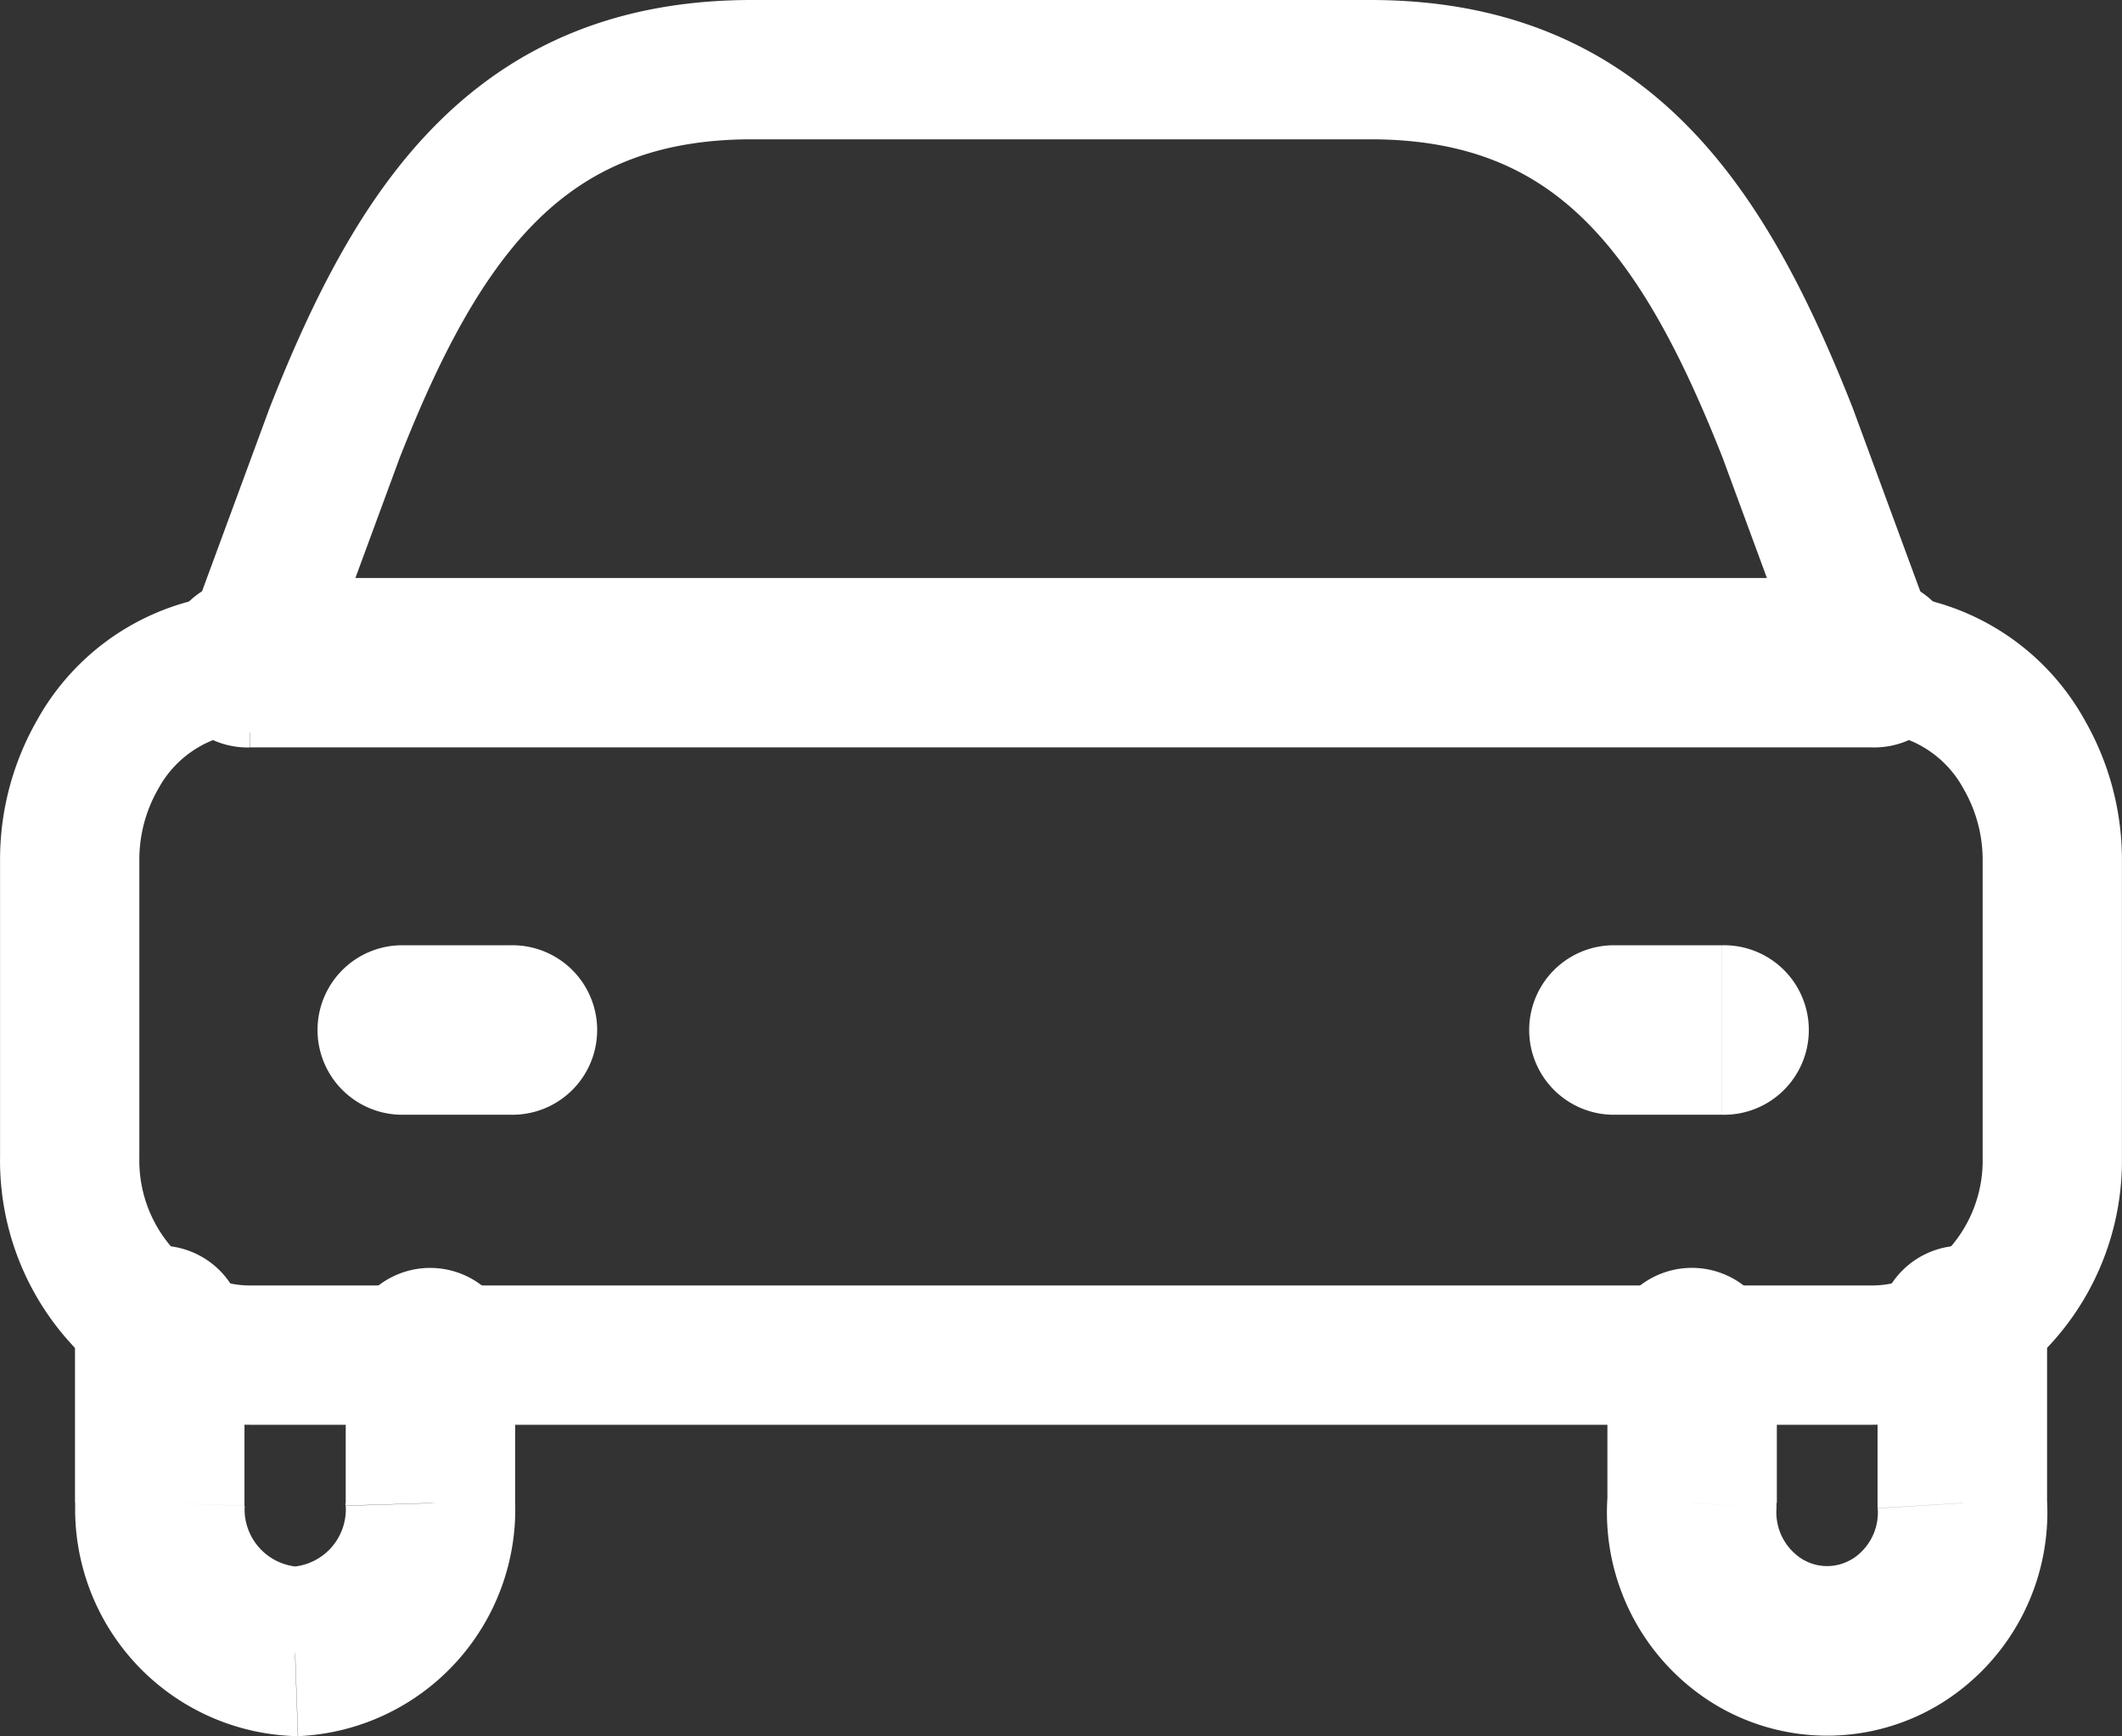
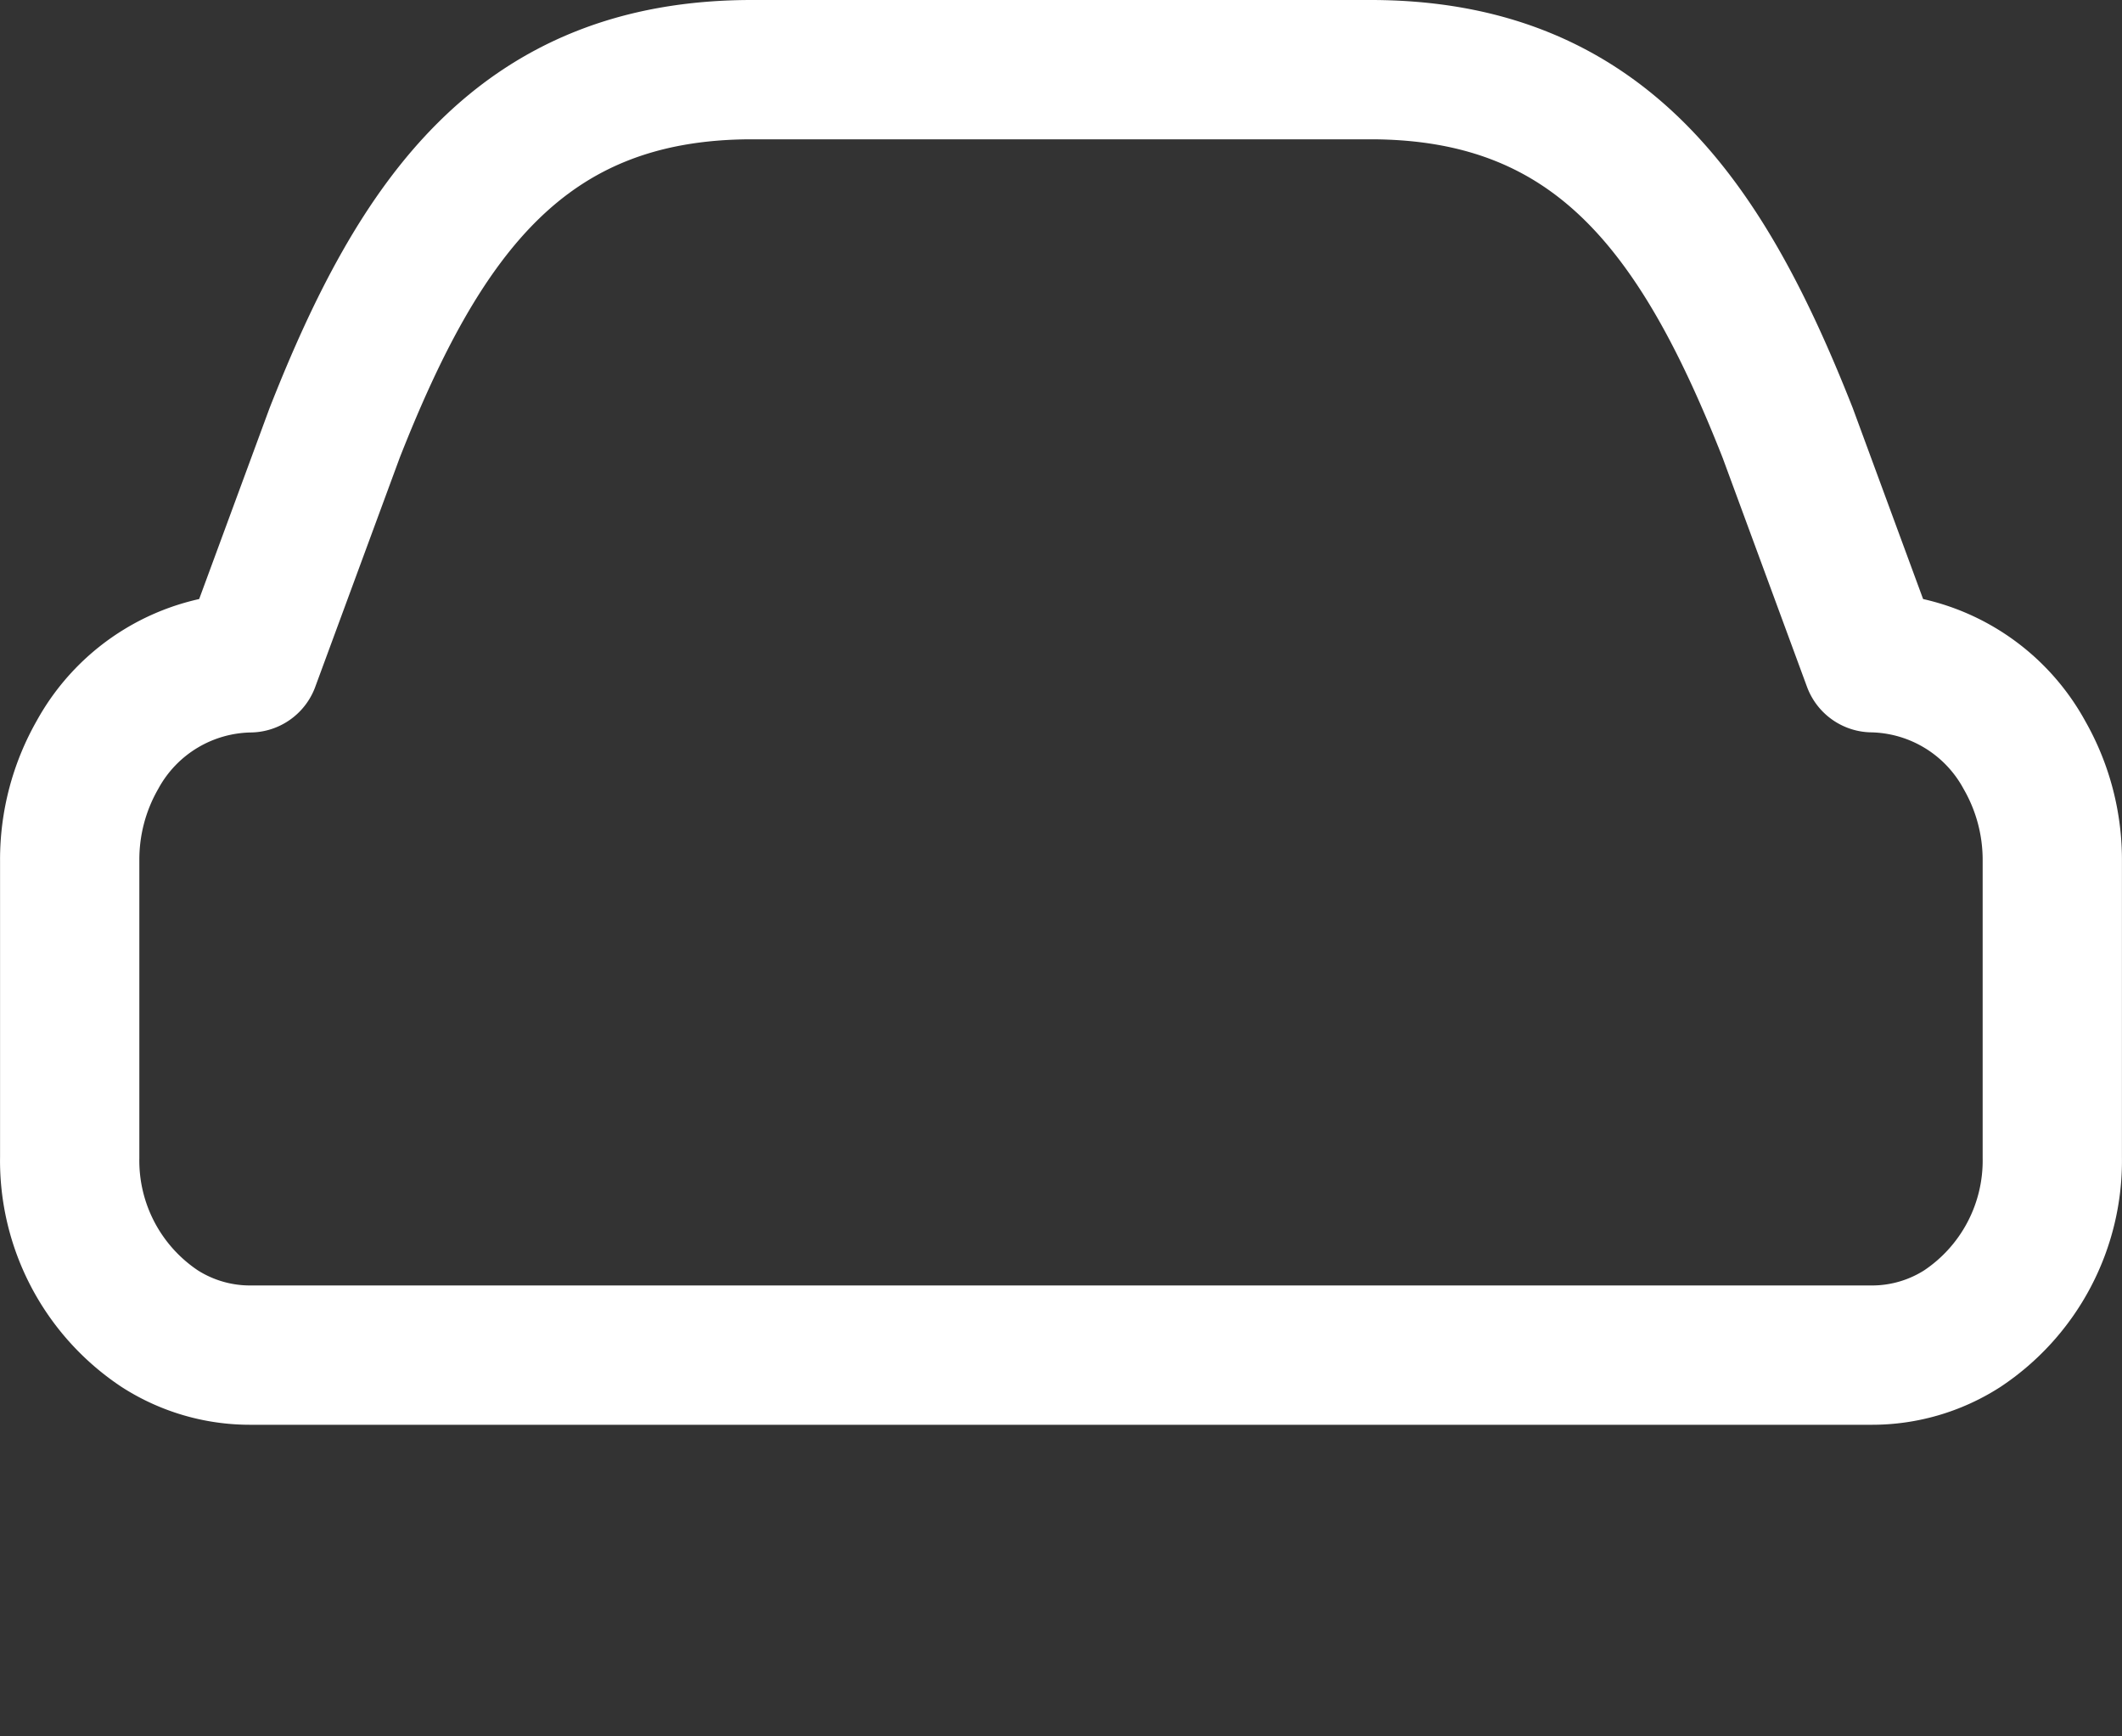
<svg xmlns="http://www.w3.org/2000/svg" width="38.086" height="31.158" viewBox="0 0 38.086 31.158">
  <rect x="0" y="0" width="38.086" height="31.158" fill="#333333" stroke="none" />
  <g id="car-svgrepo-com" transform="translate(-1.675 -3.75)">
    <path id="Path_128" data-name="Path 128" d="M7.682,11.517C9.2,7.66,11.031,5,15.171,5h11.1c4.136,0,5.967,2.66,7.489,6.517l1.52,4.126A3.179,3.179,0,0,1,38.01,17.3a3.788,3.788,0,0,1,.5,1.9v5.321a3.622,3.622,0,0,1-1.617,3.074,3,3,0,0,1-1.617.474H6.16a3,3,0,0,1-1.617-.474,3.621,3.621,0,0,1-1.617-3.074V19.194a3.788,3.788,0,0,1,.5-1.9A3.179,3.179,0,0,1,6.16,15.645Z" transform="translate(0 0)" fill="none" stroke="#fff" stroke-linecap="round" stroke-linejoin="round" stroke-width="2.5" fill-rule="evenodd" />
-     <path id="Path_129" data-name="Path 129" d="M10.868,23.441a1.521,1.521,0,1,0-3.041,0ZM9.348,26.1H7.827q0,.024,0,.047ZM6.92,28.764l-.054,1.52c.036,0,.072,0,.107,0ZM4.494,26.1l1.52.049q0-.024,0-.049Zm1.521-3.137a1.521,1.521,0,0,0-3.041,0ZM6.111,9.5a1.521,1.521,0,1,0,0,3.041ZM35.228,12.54a1.521,1.521,0,1,0,0-3.041Zm-1.714,10.9a1.521,1.521,0,1,0-3.041,0ZM31.994,26.1l1.518.094c0-.031,0-.063,0-.094Zm1.167,2.292.8-1.292h0Zm2.521,0-.8-1.292h0ZM36.847,26.1H35.326c0,.032,0,.063,0,.094Zm1.521-3.137a1.521,1.521,0,0,0-3.041,0ZM8.808,16.091a1.521,1.521,0,0,0,0,3.041Zm1.977,3.041a1.521,1.521,0,1,0,0-3.041Zm19.77-3.041a1.521,1.521,0,0,0,0,3.041Zm1.977,3.041a1.521,1.521,0,1,0,0-3.041Zm-24.7,4.309V26.1h3.041V23.441Zm0,2.71a1.033,1.033,0,0,1-.961,1.093l.106,3.04a4.073,4.073,0,0,0,3.895-4.228Zm-.853,1.093a1.033,1.033,0,0,1-.96-1.094l-3.04-.1a4.073,4.073,0,0,0,3.891,4.231ZM6.015,26.1V22.965H2.973V26.1Zm.1-13.561H35.228V9.5H6.111Zm24.362,10.9V26.1h3.041V23.439Zm0,2.568a4.033,4.033,0,0,0,1.881,3.678L33.963,27.1a.991.991,0,0,1-.451-.906Zm1.881,3.678a3.9,3.9,0,0,0,4.126,0L34.878,27.1a.859.859,0,0,1-.915,0Zm4.126,0a4.033,4.033,0,0,0,1.881-3.678l-3.036.189a.992.992,0,0,1-.451.906ZM38.368,26.1V22.965H35.326V26.1ZM8.808,19.132h1.977V16.091H8.808Zm21.746,0h1.977V16.091H30.554Z" transform="translate(0.048 4.623)" fill="#fff" />
  </g>
</svg>